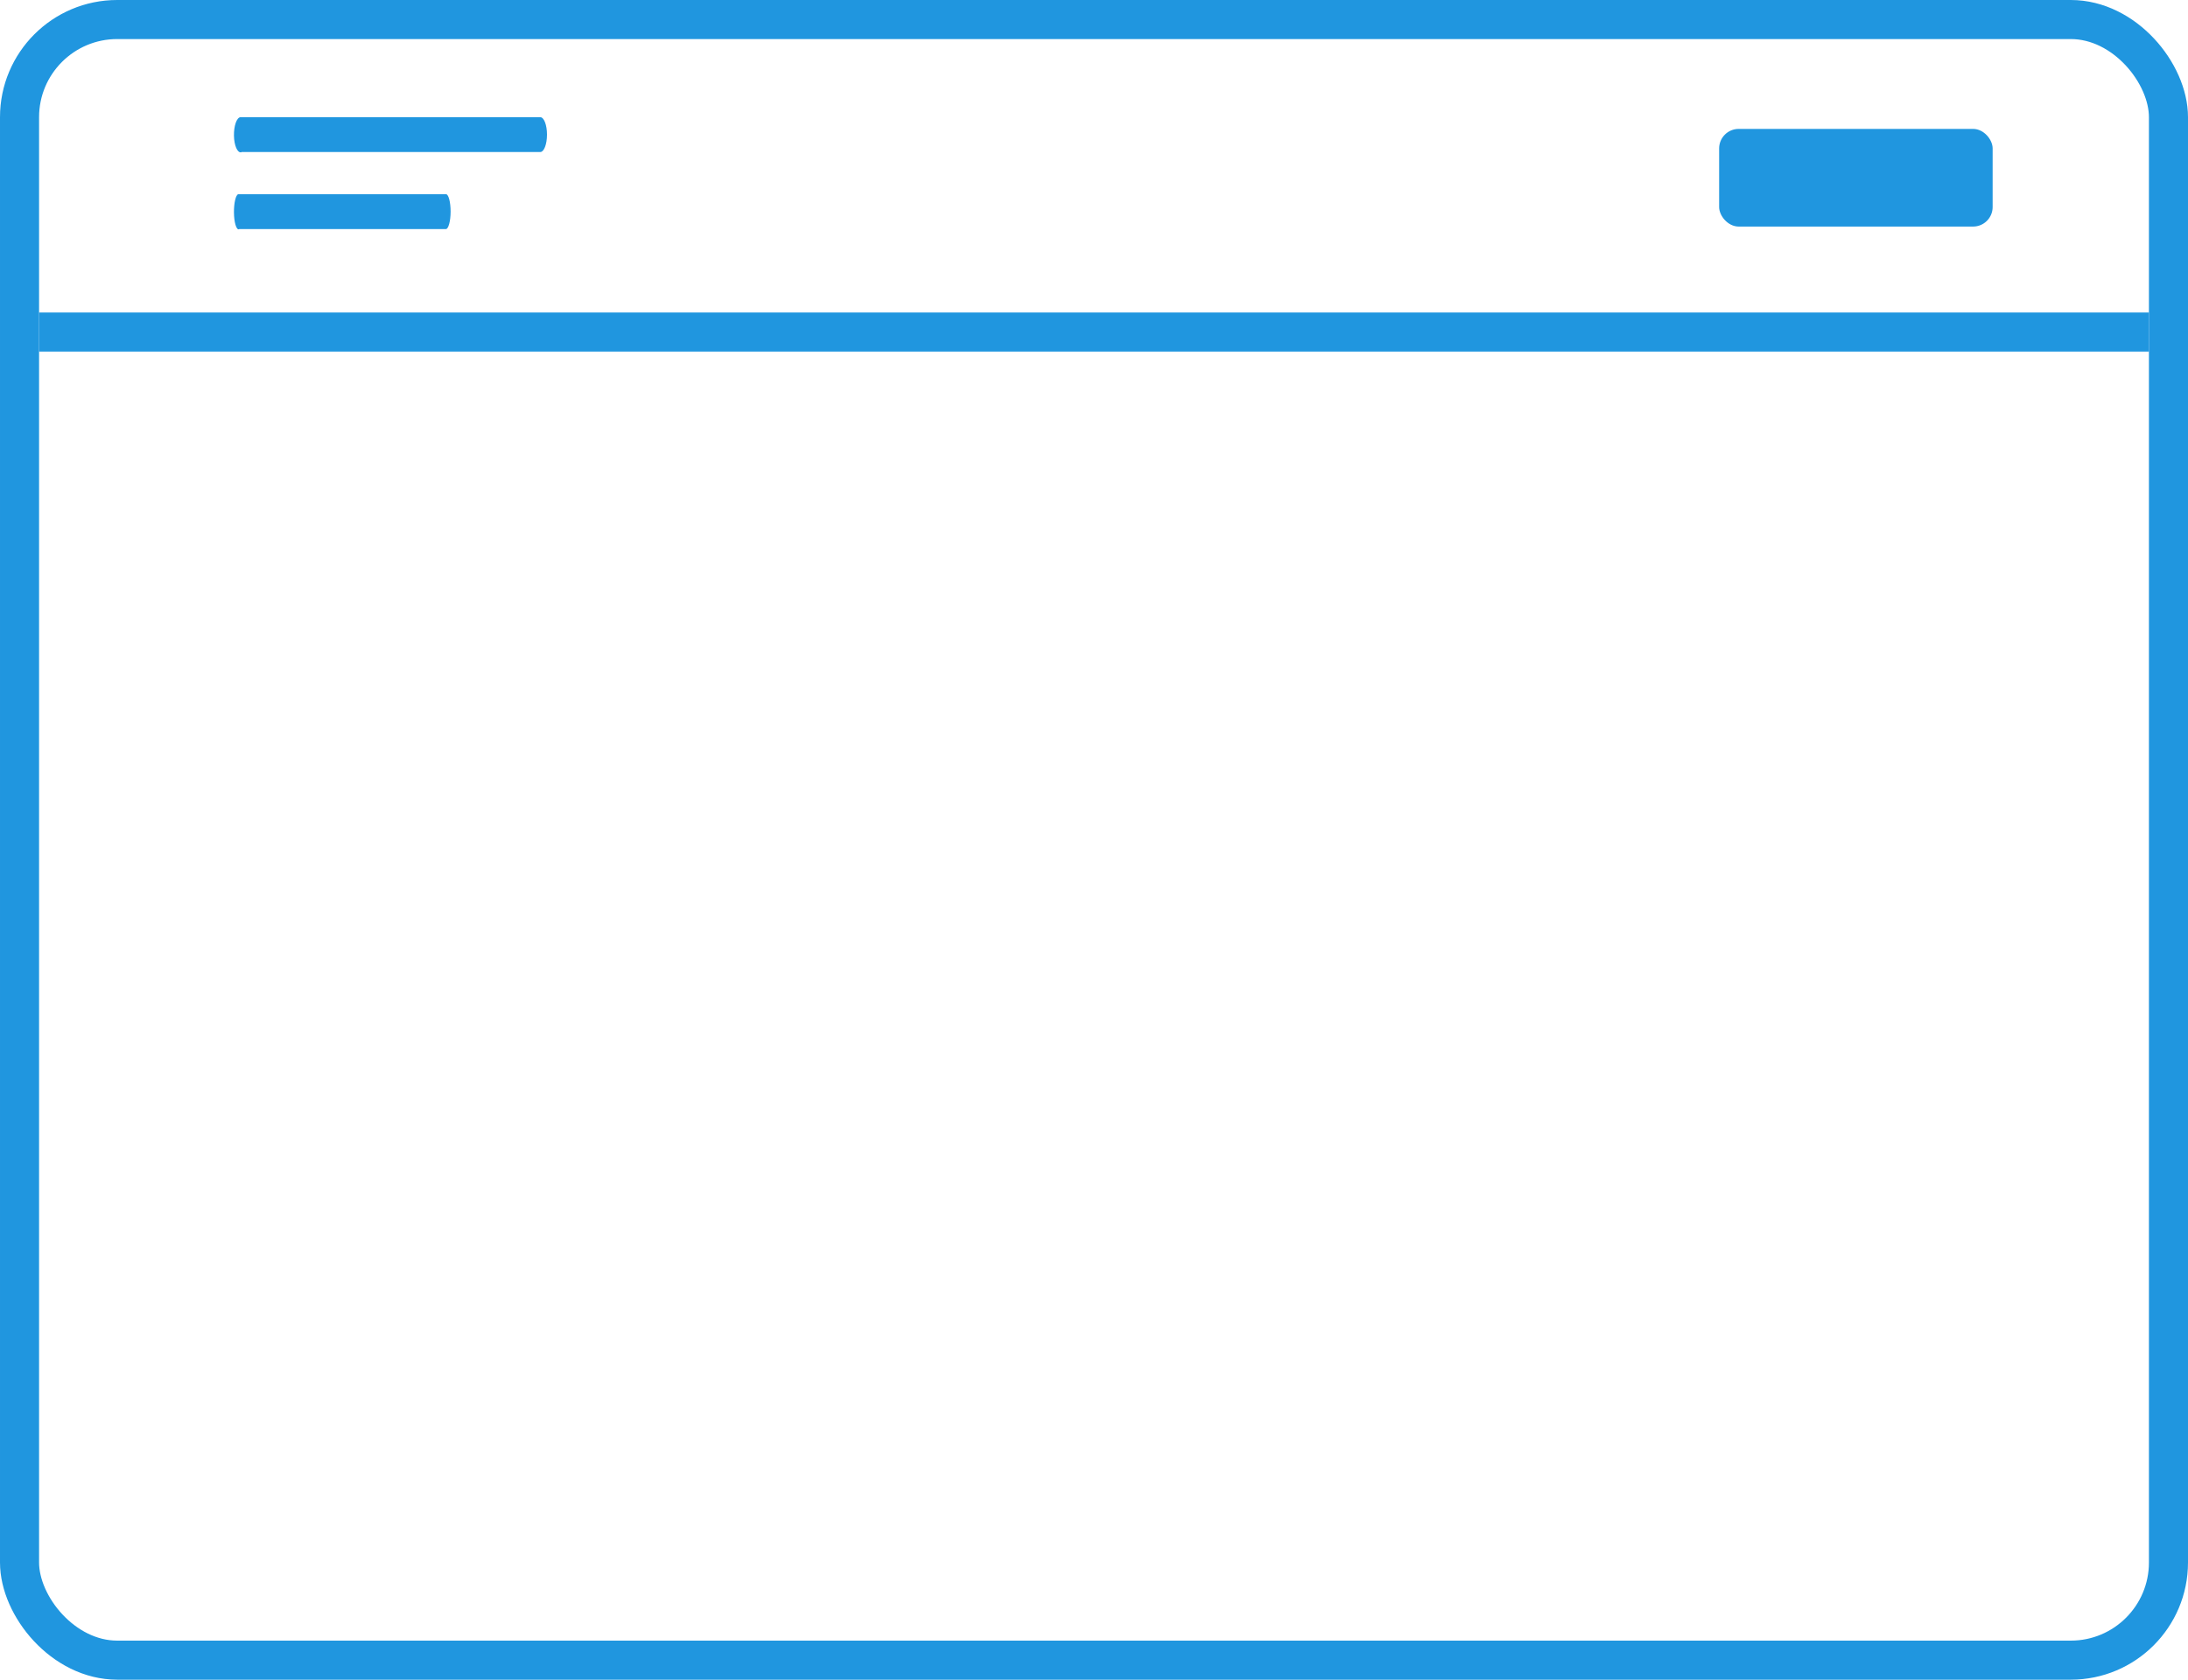
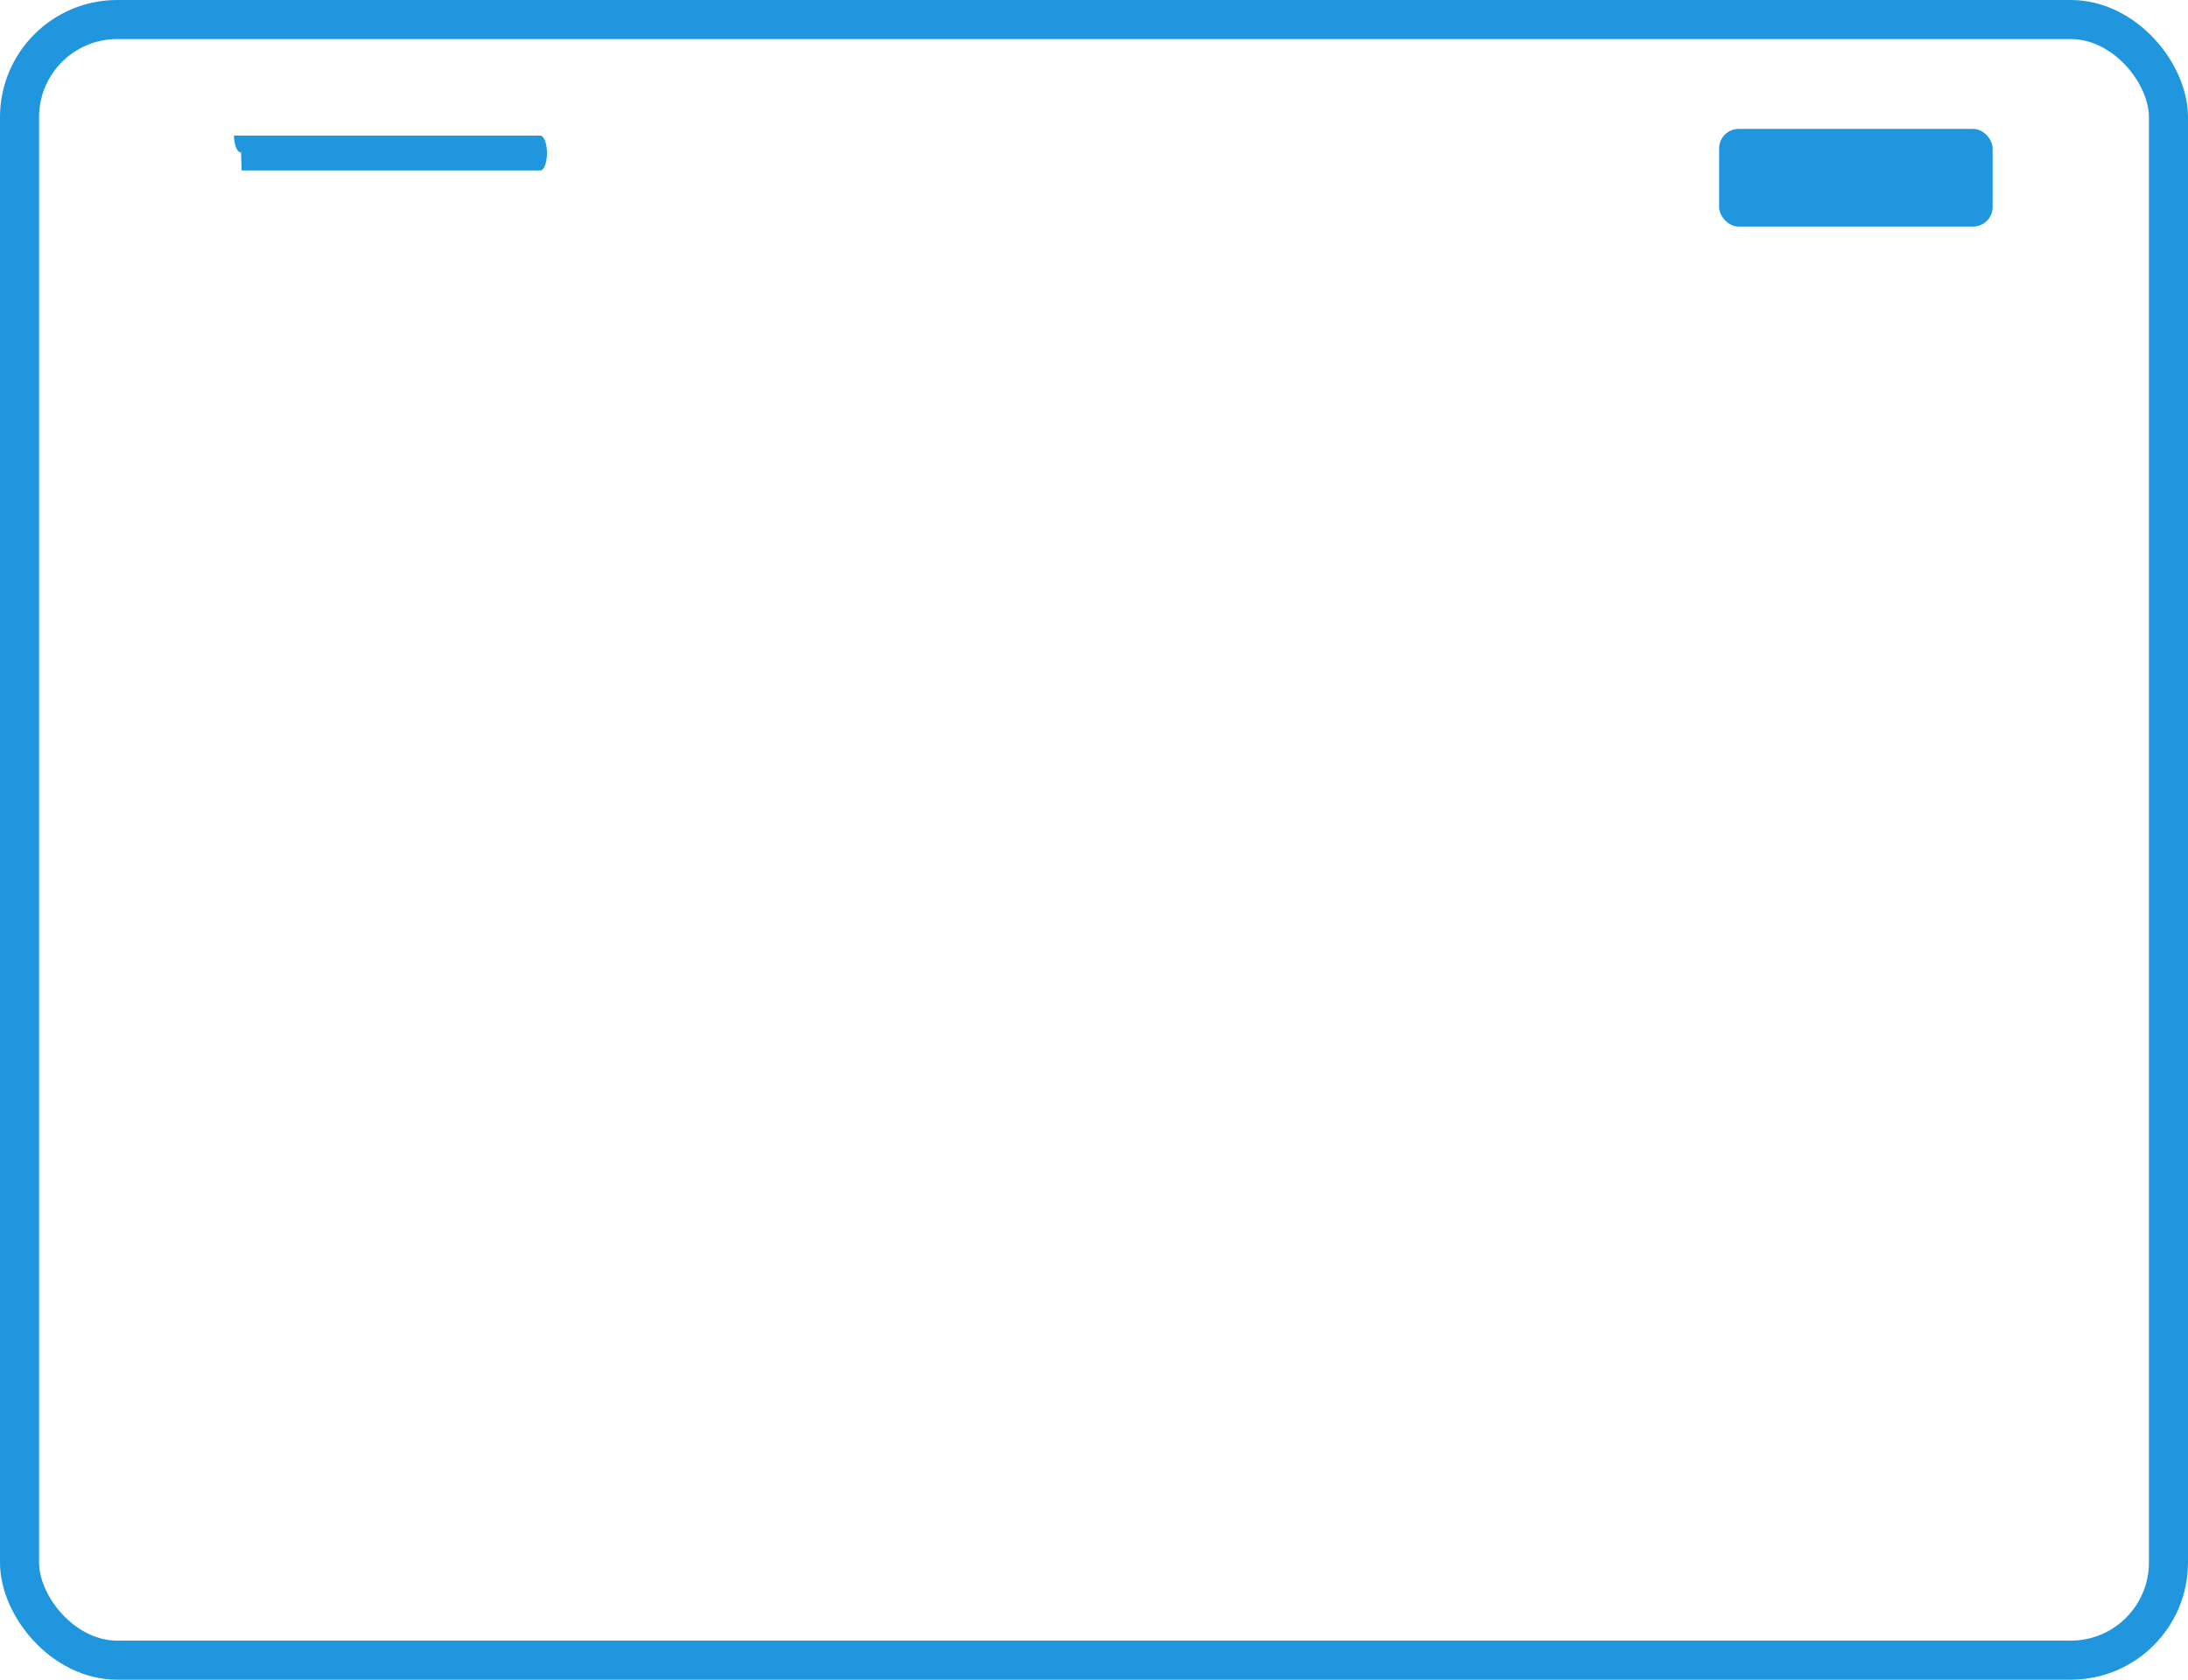
<svg xmlns="http://www.w3.org/2000/svg" width="56" height="43" viewBox="0 0 56 43">
  <g id="Group_6" data-name="Group 6" transform="translate(-245 -87)">
-     <path id="Subtraction_33" data-name="Subtraction 33" d="M.155.9C.06.912-.022.72-.026.472S.042.012.138,0H7.814c.095,0,.172.2.172.446s-.077.446-.172.446H.171Z" transform="translate(251.014 90)" fill="#2096df" />
-     <path id="Subtraction_33-2" data-name="Subtraction 33" d="M.1.9C.033.912-.023.72-.026.472S.021.012.087,0H5.4c.066,0,.119.2.119.446S5.462.893,5.4.893H.11Z" transform="translate(251.014 91.971)" fill="#2096df" />
+     <path id="Subtraction_33" data-name="Subtraction 33" d="M.155.9C.06.912-.022.72-.026.472H7.814c.095,0,.172.2.172.446s-.077.446-.172.446H.171Z" transform="translate(251.014 90)" fill="#2096df" />
    <g id="Rectangle_1" data-name="Rectangle 1" transform="translate(245 87)" fill="none" stroke="#2096df" stroke-width="1">
      <rect width="56" height="43" rx="3" stroke="none" />
      <rect x="0.5" y="0.5" width="55" height="42" rx="2.5" fill="none" />
    </g>
    <rect id="Rectangle_3" data-name="Rectangle 3" width="7" height="2.5" rx="0.5" transform="translate(289 90.3)" fill="#2096df" />
-     <rect id="Rectangle_4" data-name="Rectangle 4" width="54" height="1" transform="translate(246 95)" fill="#2096df" />
  </g>
</svg>